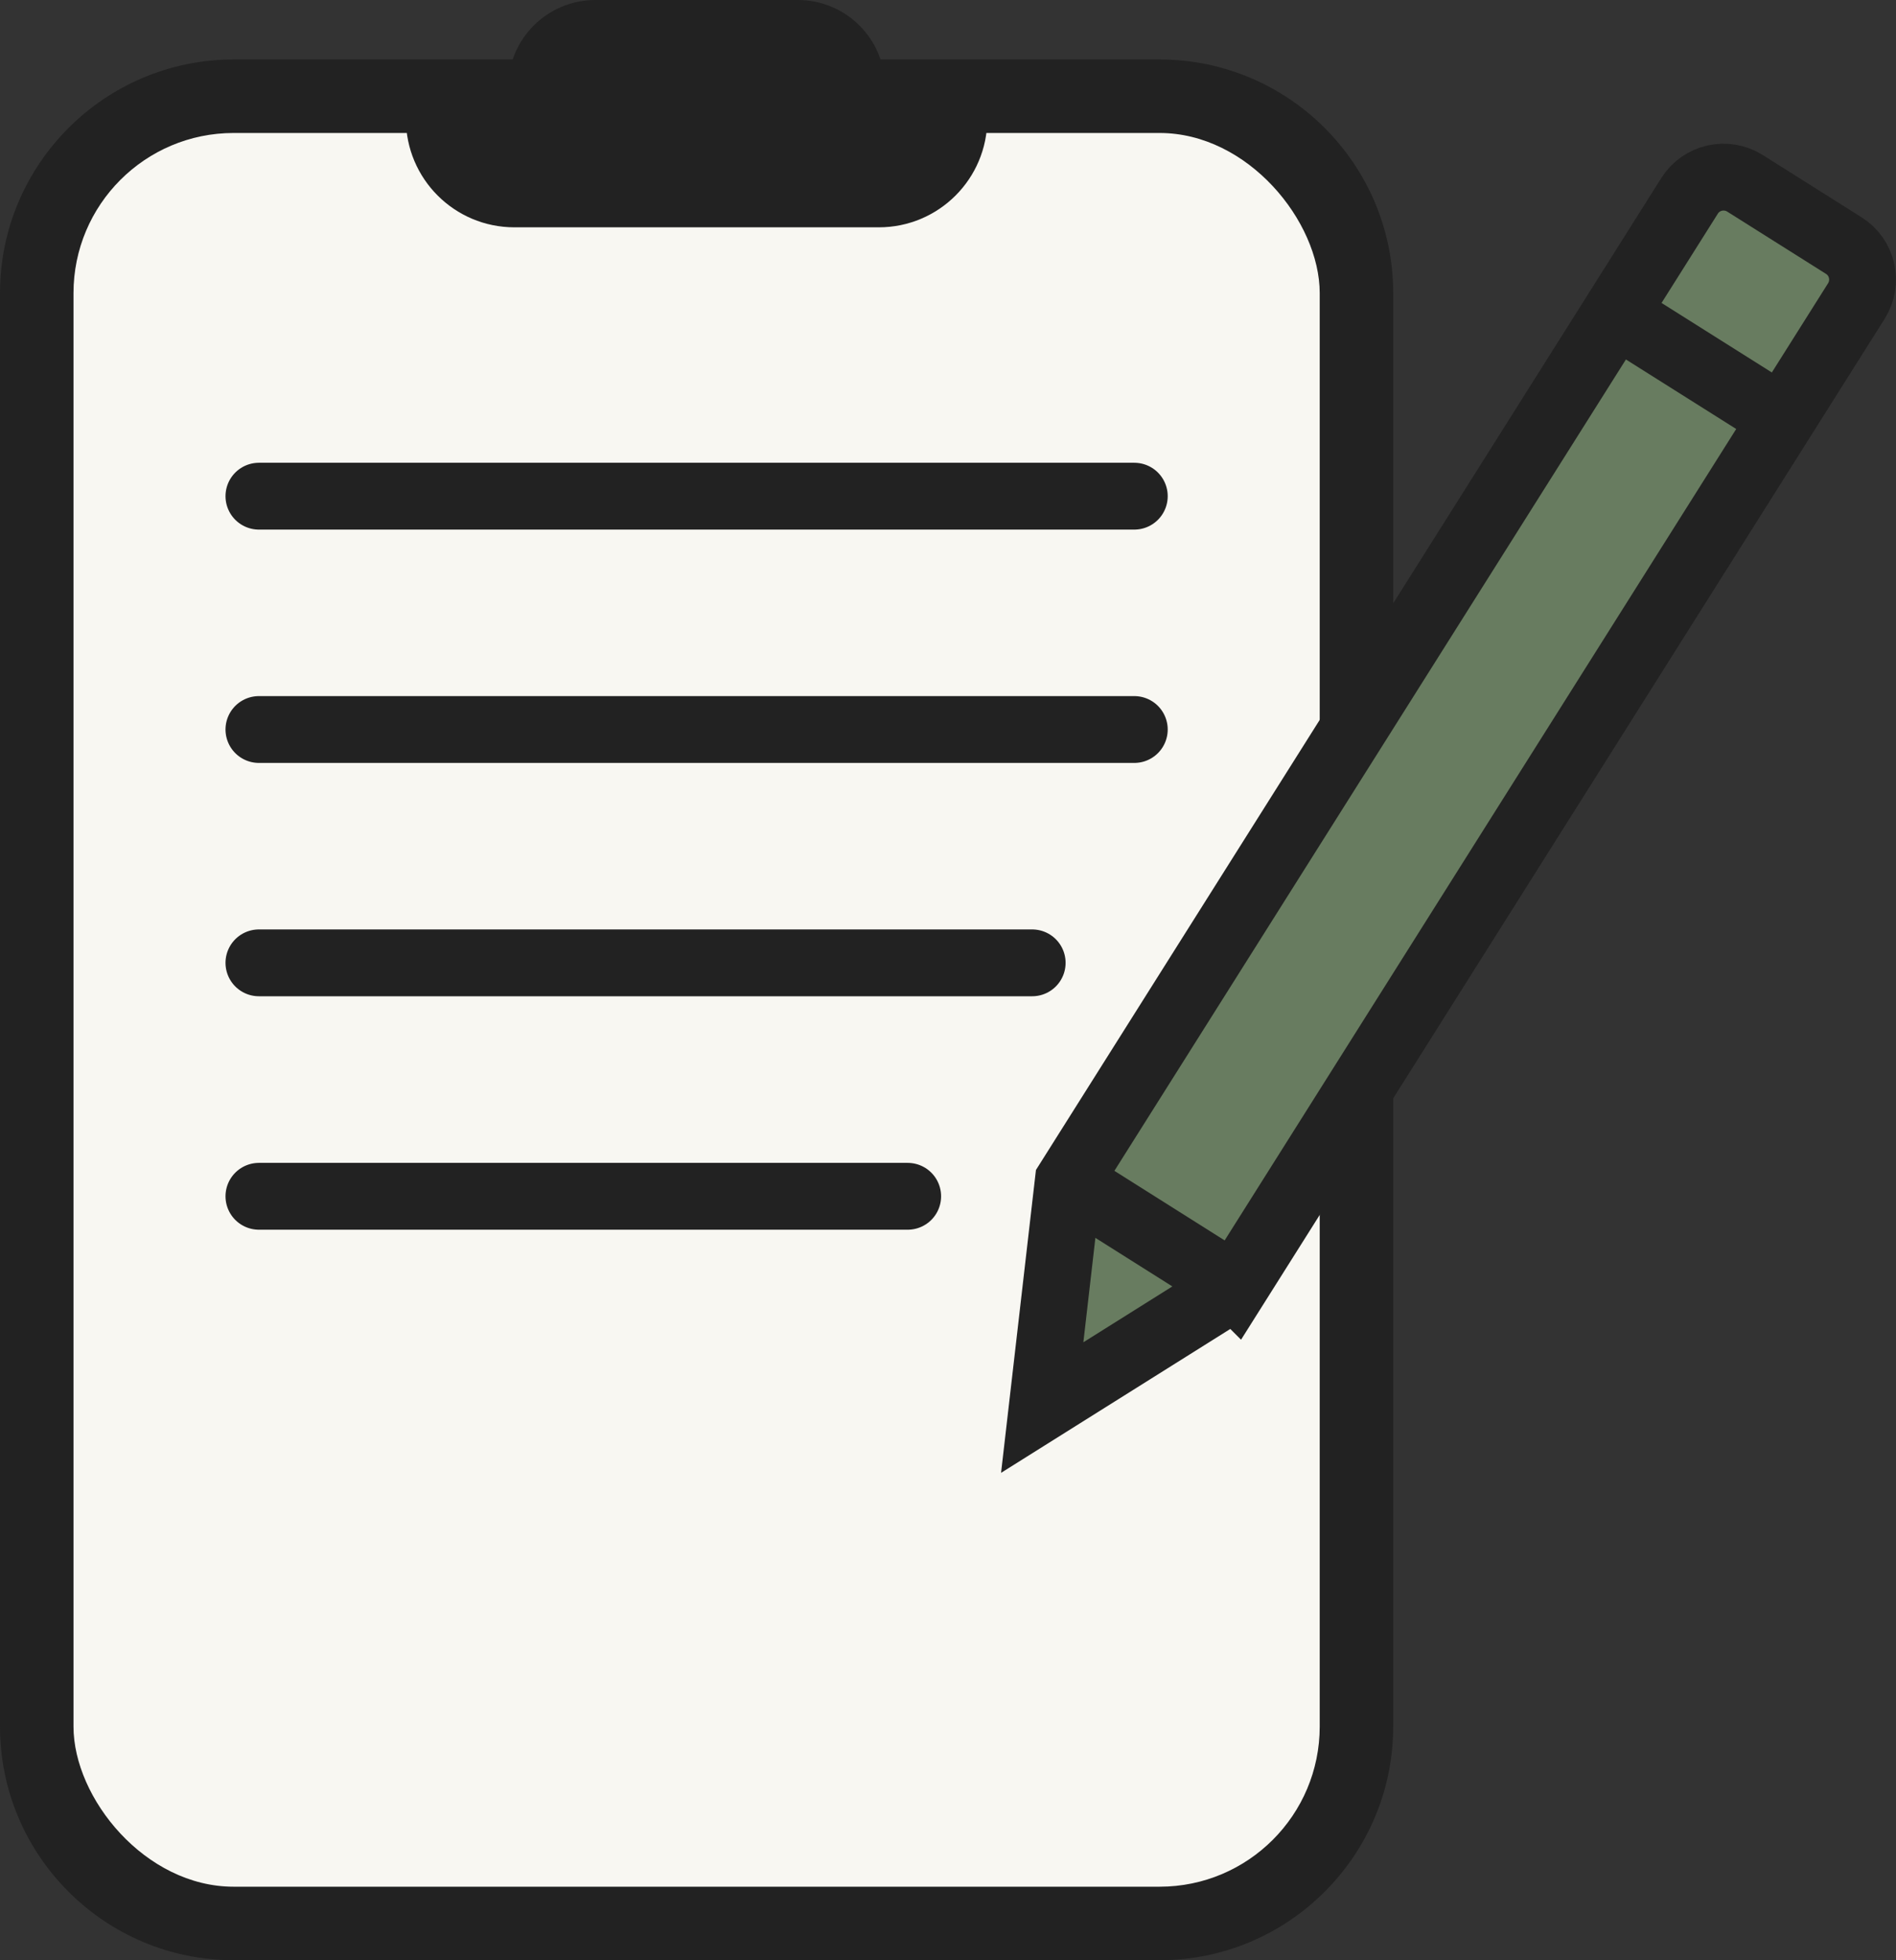
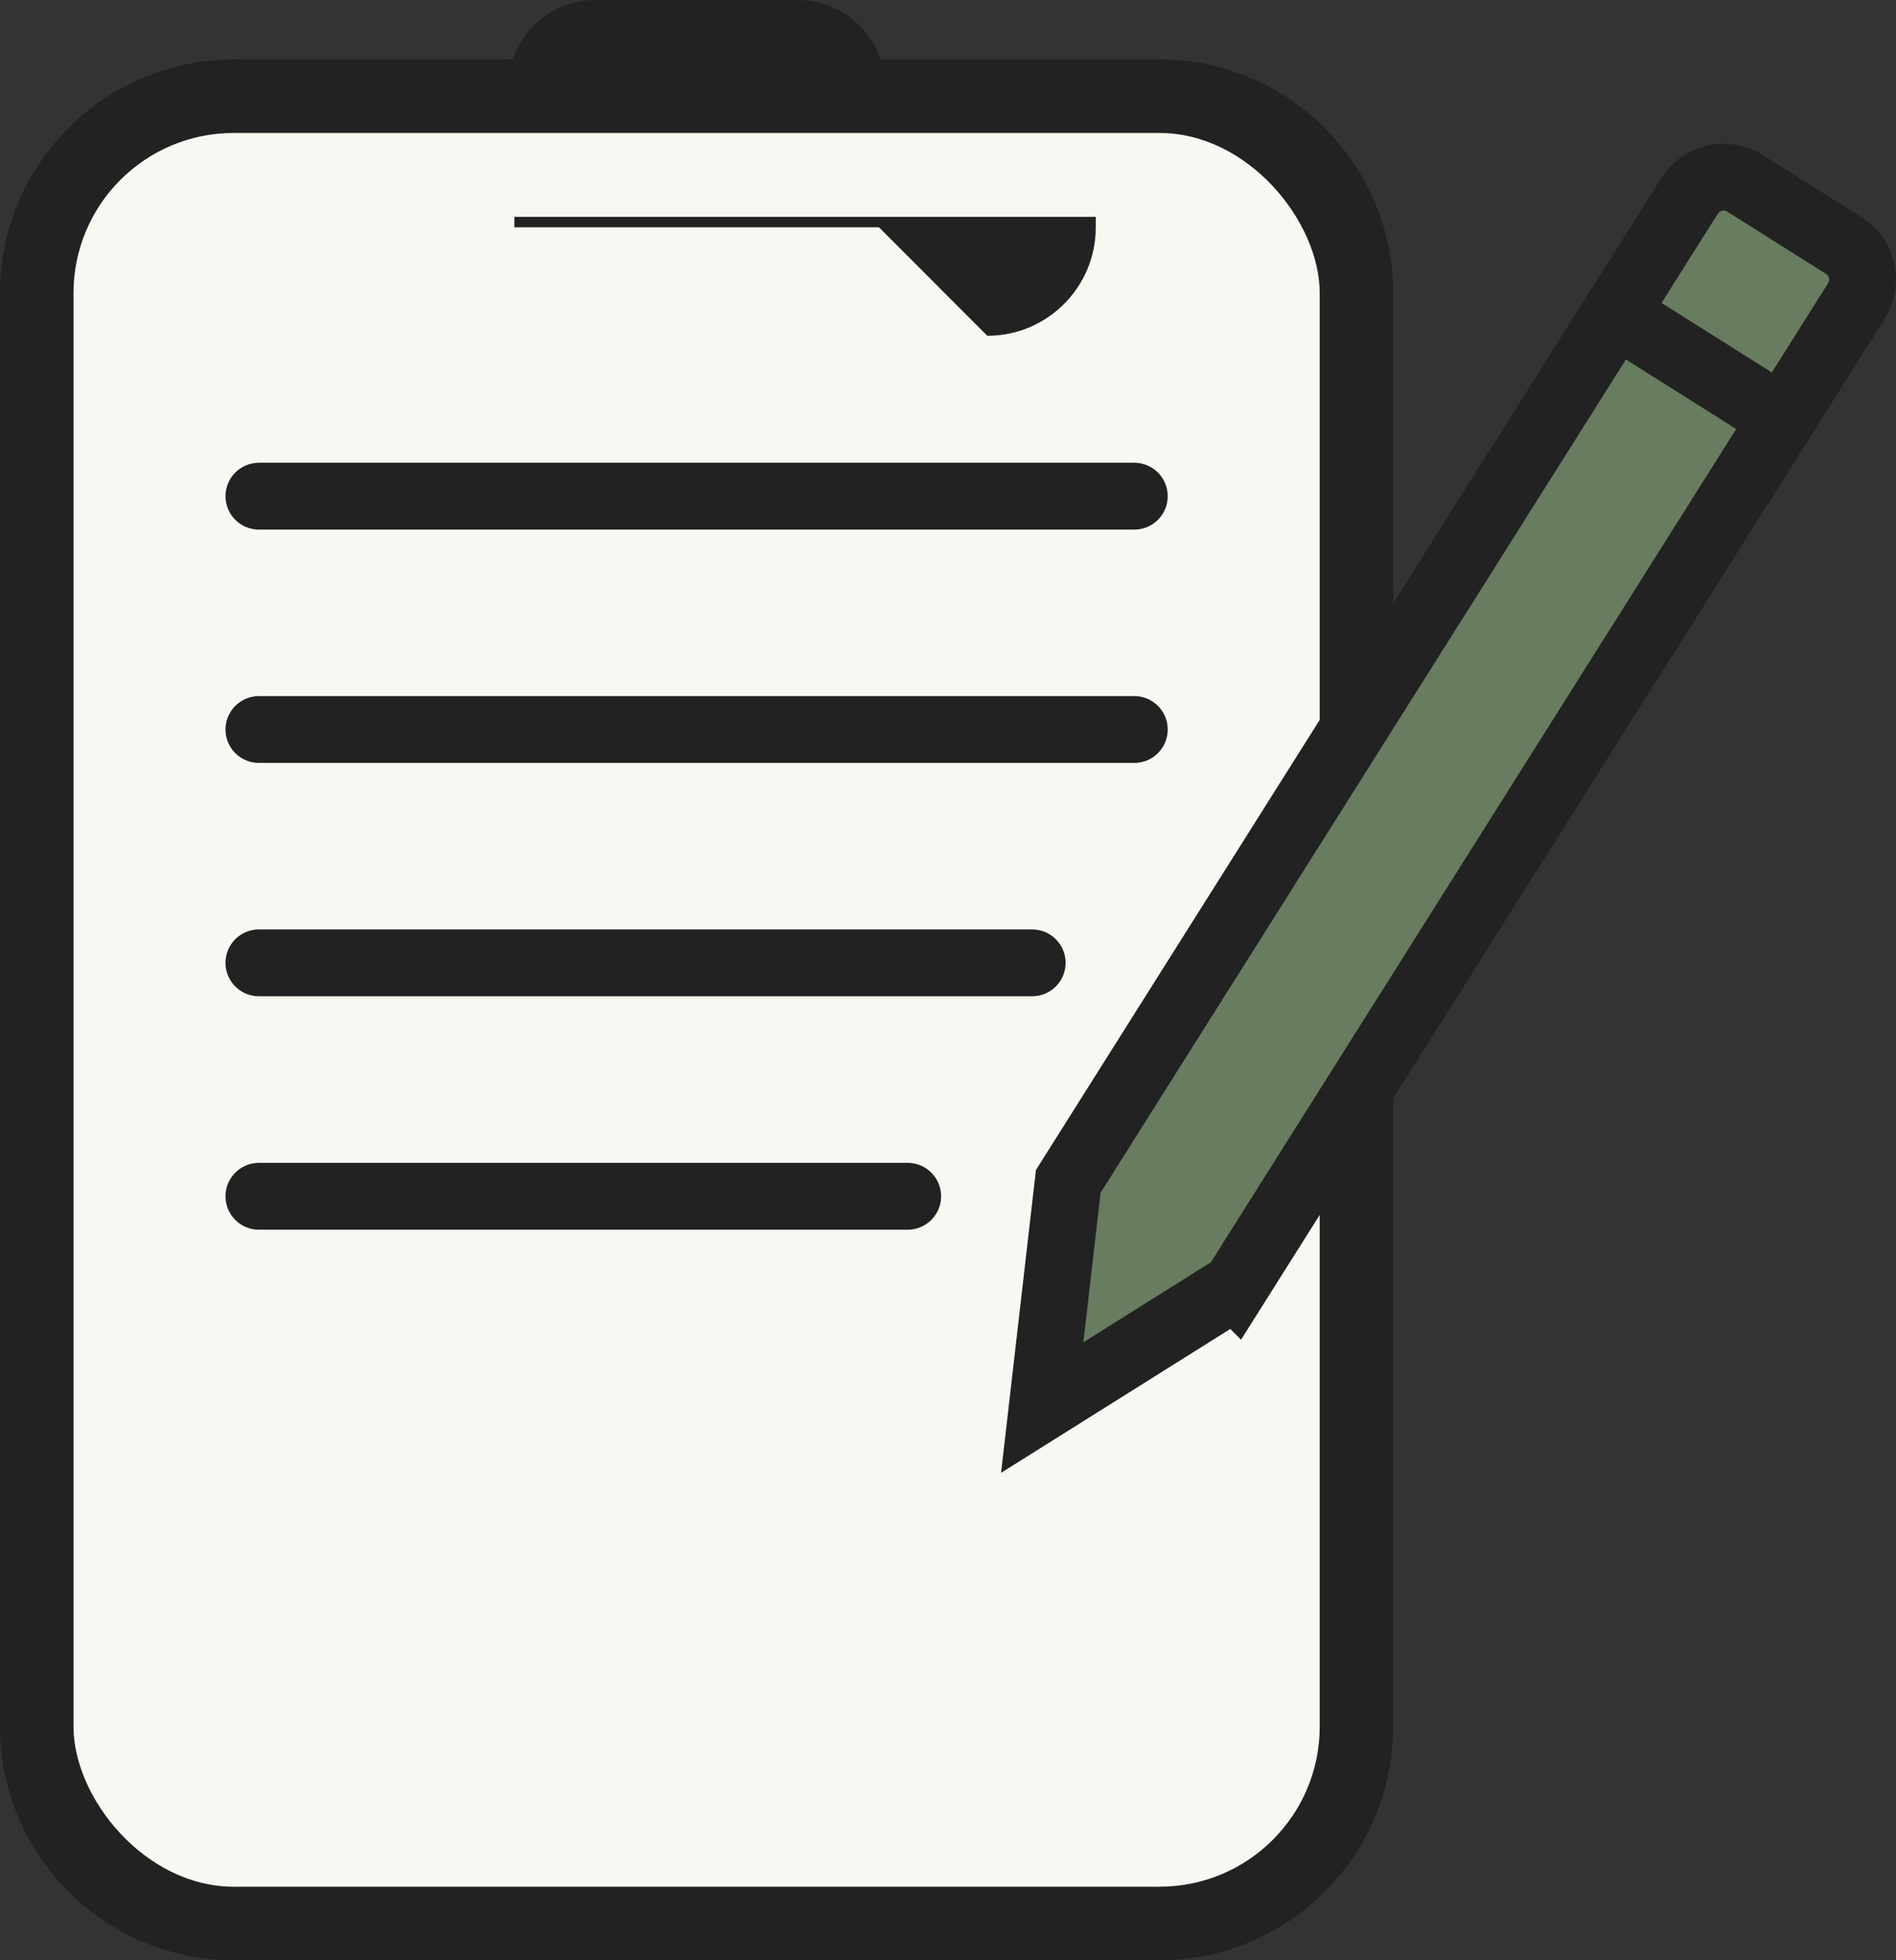
<svg xmlns="http://www.w3.org/2000/svg" id="Layer_2" data-name="Layer 2" viewBox="0 0 170.26 176">
  <rect x="0" y="0" width="170.26" height="176" fill="#333333" stroke="none" />
  <defs>
    <style>
      .cls-1 {
        stroke-linecap: round;
        stroke-linejoin: round;
      }

      .cls-1, .cls-2 {
        stroke: #222;
        stroke-width: 6px;
      }

      .cls-1, .cls-2, .cls-3 {
        fill: none;
      }

      .cls-4 {
        fill: #222;
      }

      .cls-5 {
        fill: #f8f7f2;
      }

      .cls-6 {
        fill: #687c60;
      }

      .cls-2 {
        stroke-miterlimit: 10;
      }

      .cls-7 {
        clip-path: url(#clippath);
      }
    </style>
    <clipPath id="clippath">
      <rect class="cls-3" width="170.26" height="176" />
    </clipPath>
  </defs>
  <g id="Layer_1-2" data-name="Layer 1">
    <g class="cls-7">
      <path class="cls-4" d="m104.13,176H20.98C9.41,176,0,166.59,0,155.02V26.32C0,14.75,9.41,5.34,20.98,5.34h83.15c11.57,0,20.98,9.41,20.98,20.98v128.7c0,11.57-9.41,20.98-20.98,20.98" />
      <rect class="cls-5" x="6.6" y="11.94" width="111.91" height="157.46" rx="14.38" ry="14.38" />
-       <path class="cls-4" d="m78.93,20.41h-32.74c-5.38,0-9.74-4.36-9.74-9.74v-.94h52.21v.94c0,5.38-4.36,9.74-9.74,9.74" />
+       <path class="cls-4" d="m78.93,20.41h-32.74v-.94h52.21v.94c0,5.38-4.36,9.74-9.74,9.74" />
      <path class="cls-4" d="m53.47,0h18.17c4.33,0,7.84,3.51,7.84,7.84v2.84h-33.85v-2.84C45.63,3.51,49.14,0,53.47,0" />
      <line class="cls-1" x1="23.25" y1="44.55" x2="101.86" y2="44.55" />
      <line class="cls-1" x1="23.25" y1="65.5" x2="101.86" y2="65.5" />
      <line class="cls-1" x1="23.25" y1="86.45" x2="92.69" y2="86.45" />
      <line class="cls-1" x1="23.25" y1="107.41" x2="81.51" y2="107.41" />
      <path class="cls-6" d="m110.91,115.51l-17.32,10.87,2.34-20.31,55.79-88.48c1.06-1.69,3.29-2.19,4.98-1.13l8.87,5.59c1.69,1.06,2.19,3.29,1.13,4.98l-55.79,88.48Z" />
      <path class="cls-2" d="m110.91,115.51l-17.32,10.87,2.34-20.31,55.79-88.48c1.06-1.69,3.29-2.19,4.98-1.13l8.87,5.59c1.69,1.06,2.19,3.29,1.13,4.98l-55.79,88.48Z" />
-       <line class="cls-2" x1="95.93" y1="106.06" x2="110.91" y2="115.51" />
      <line class="cls-5" x1="145.07" y1="28.14" x2="160.05" y2="37.58" />
      <line class="cls-2" x1="145.07" y1="28.14" x2="160.05" y2="37.58" />
    </g>
  </g>
</svg>